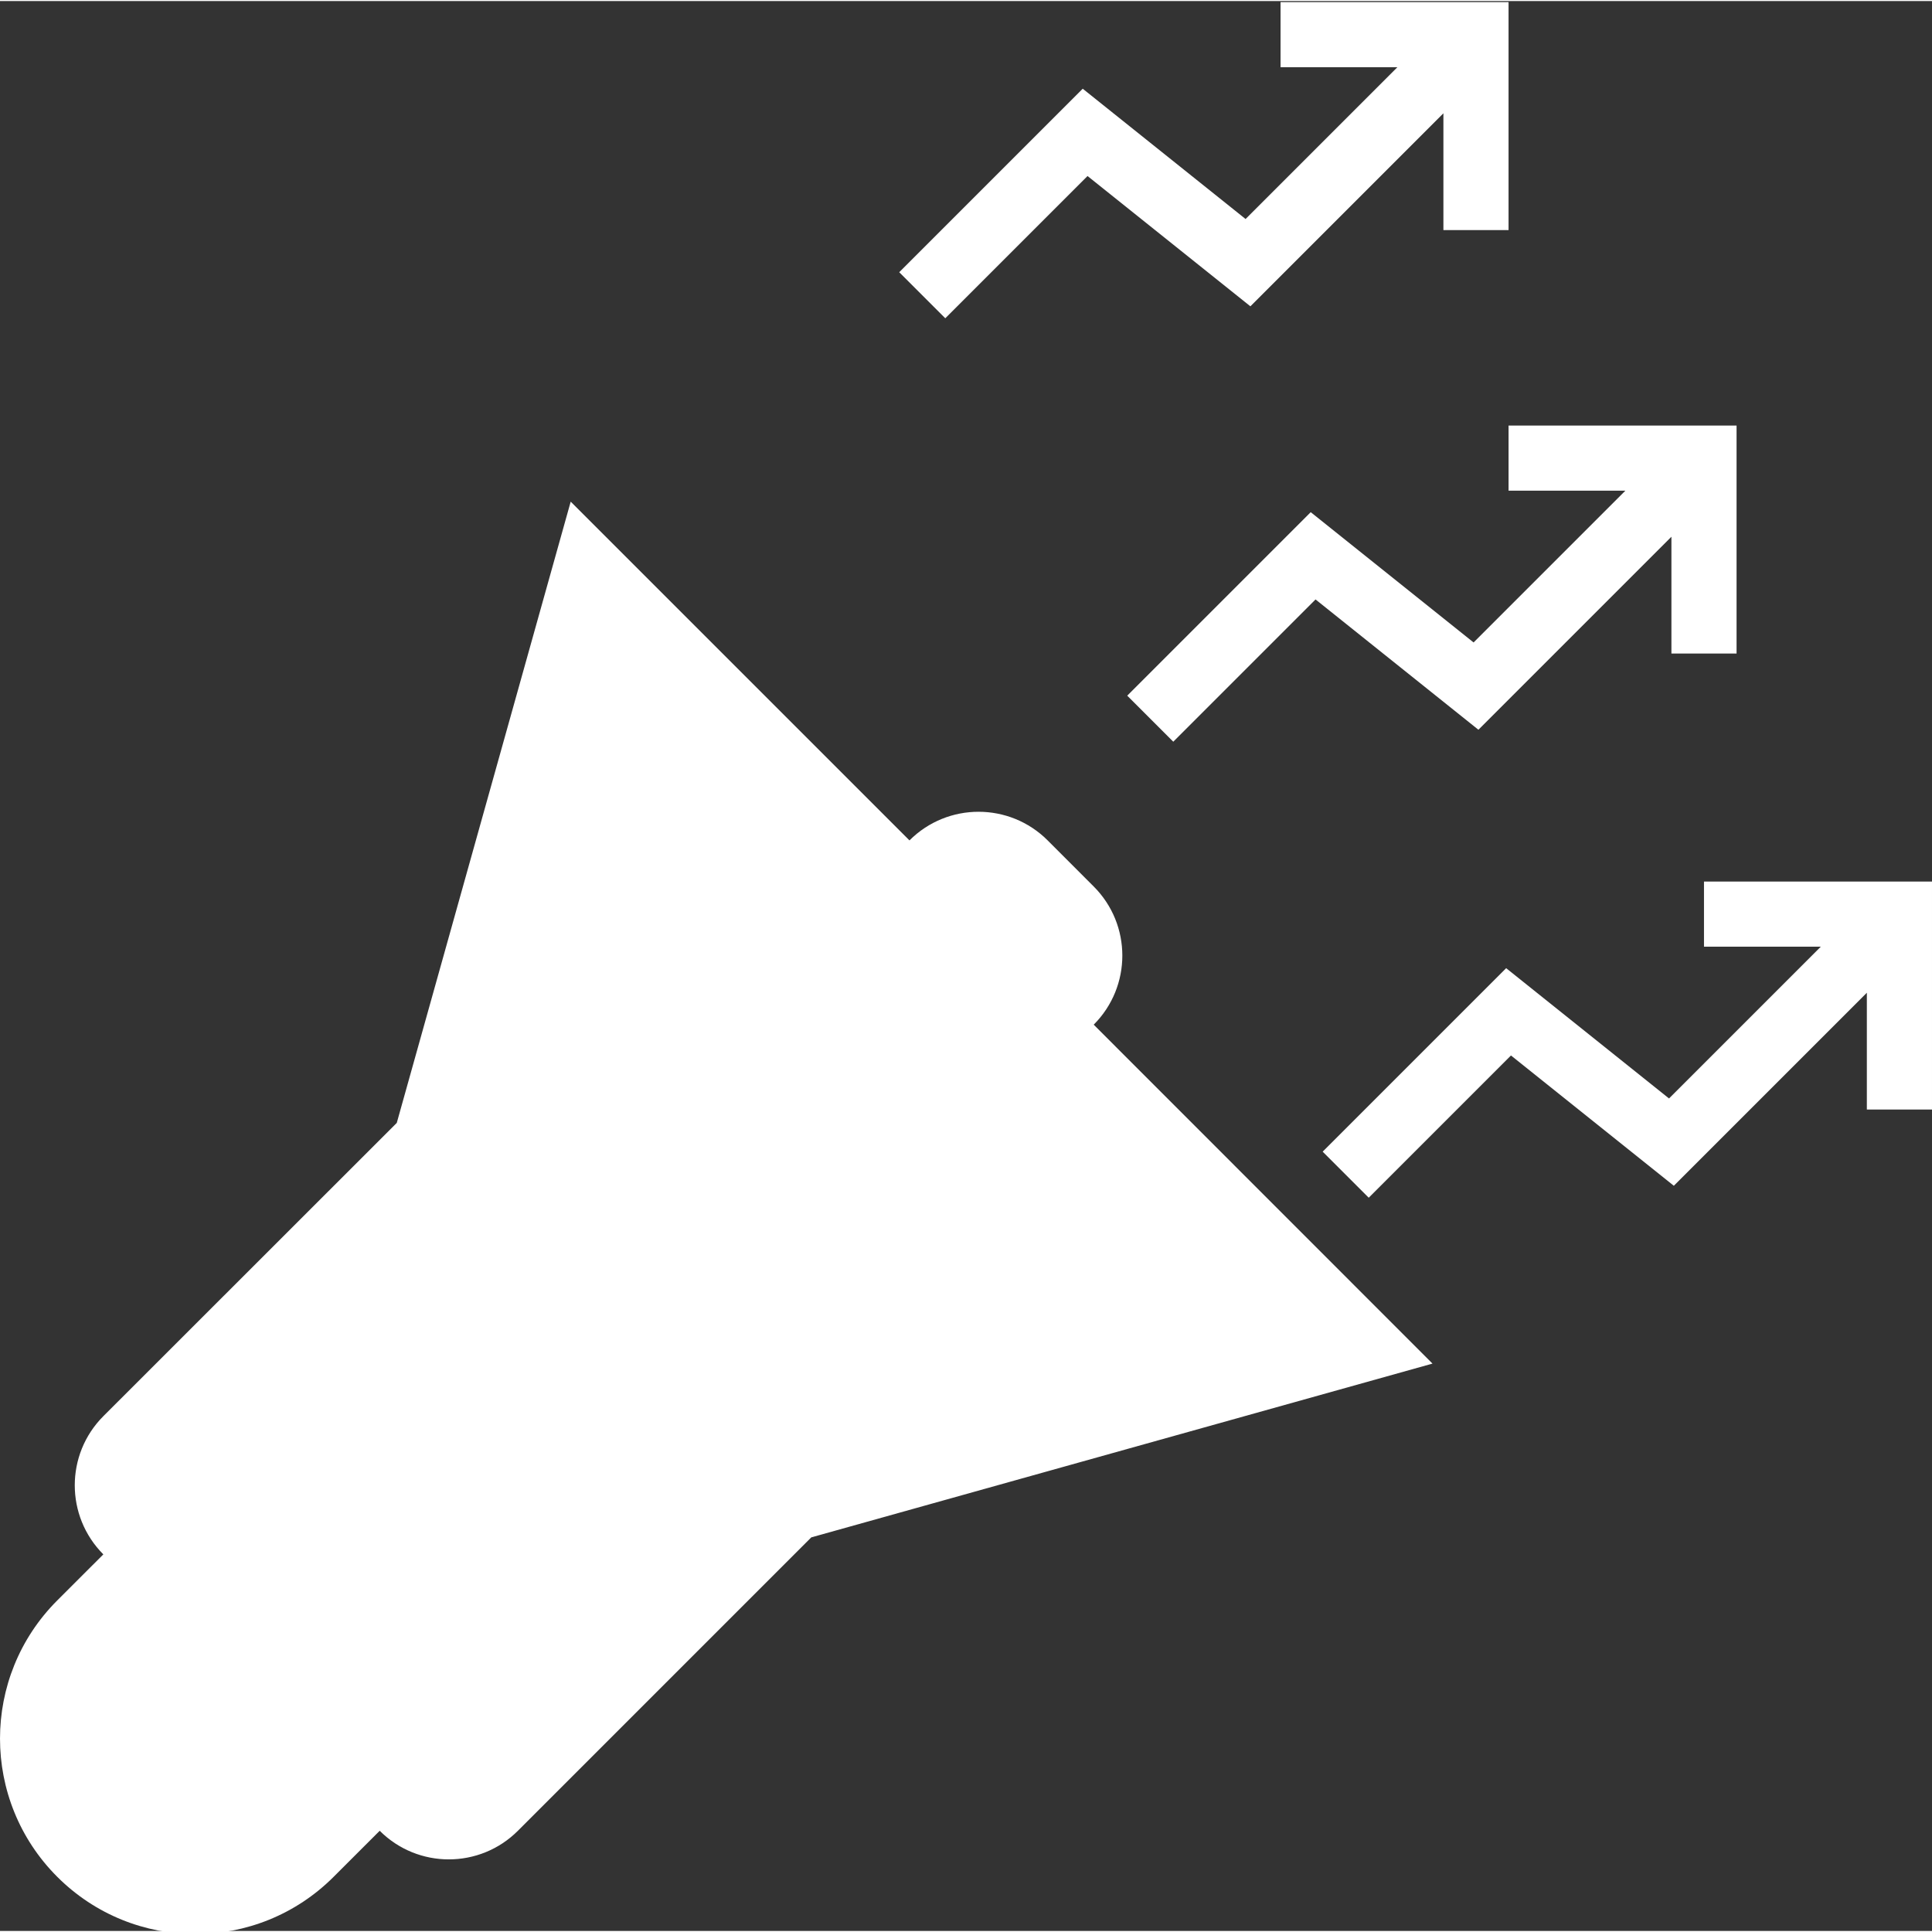
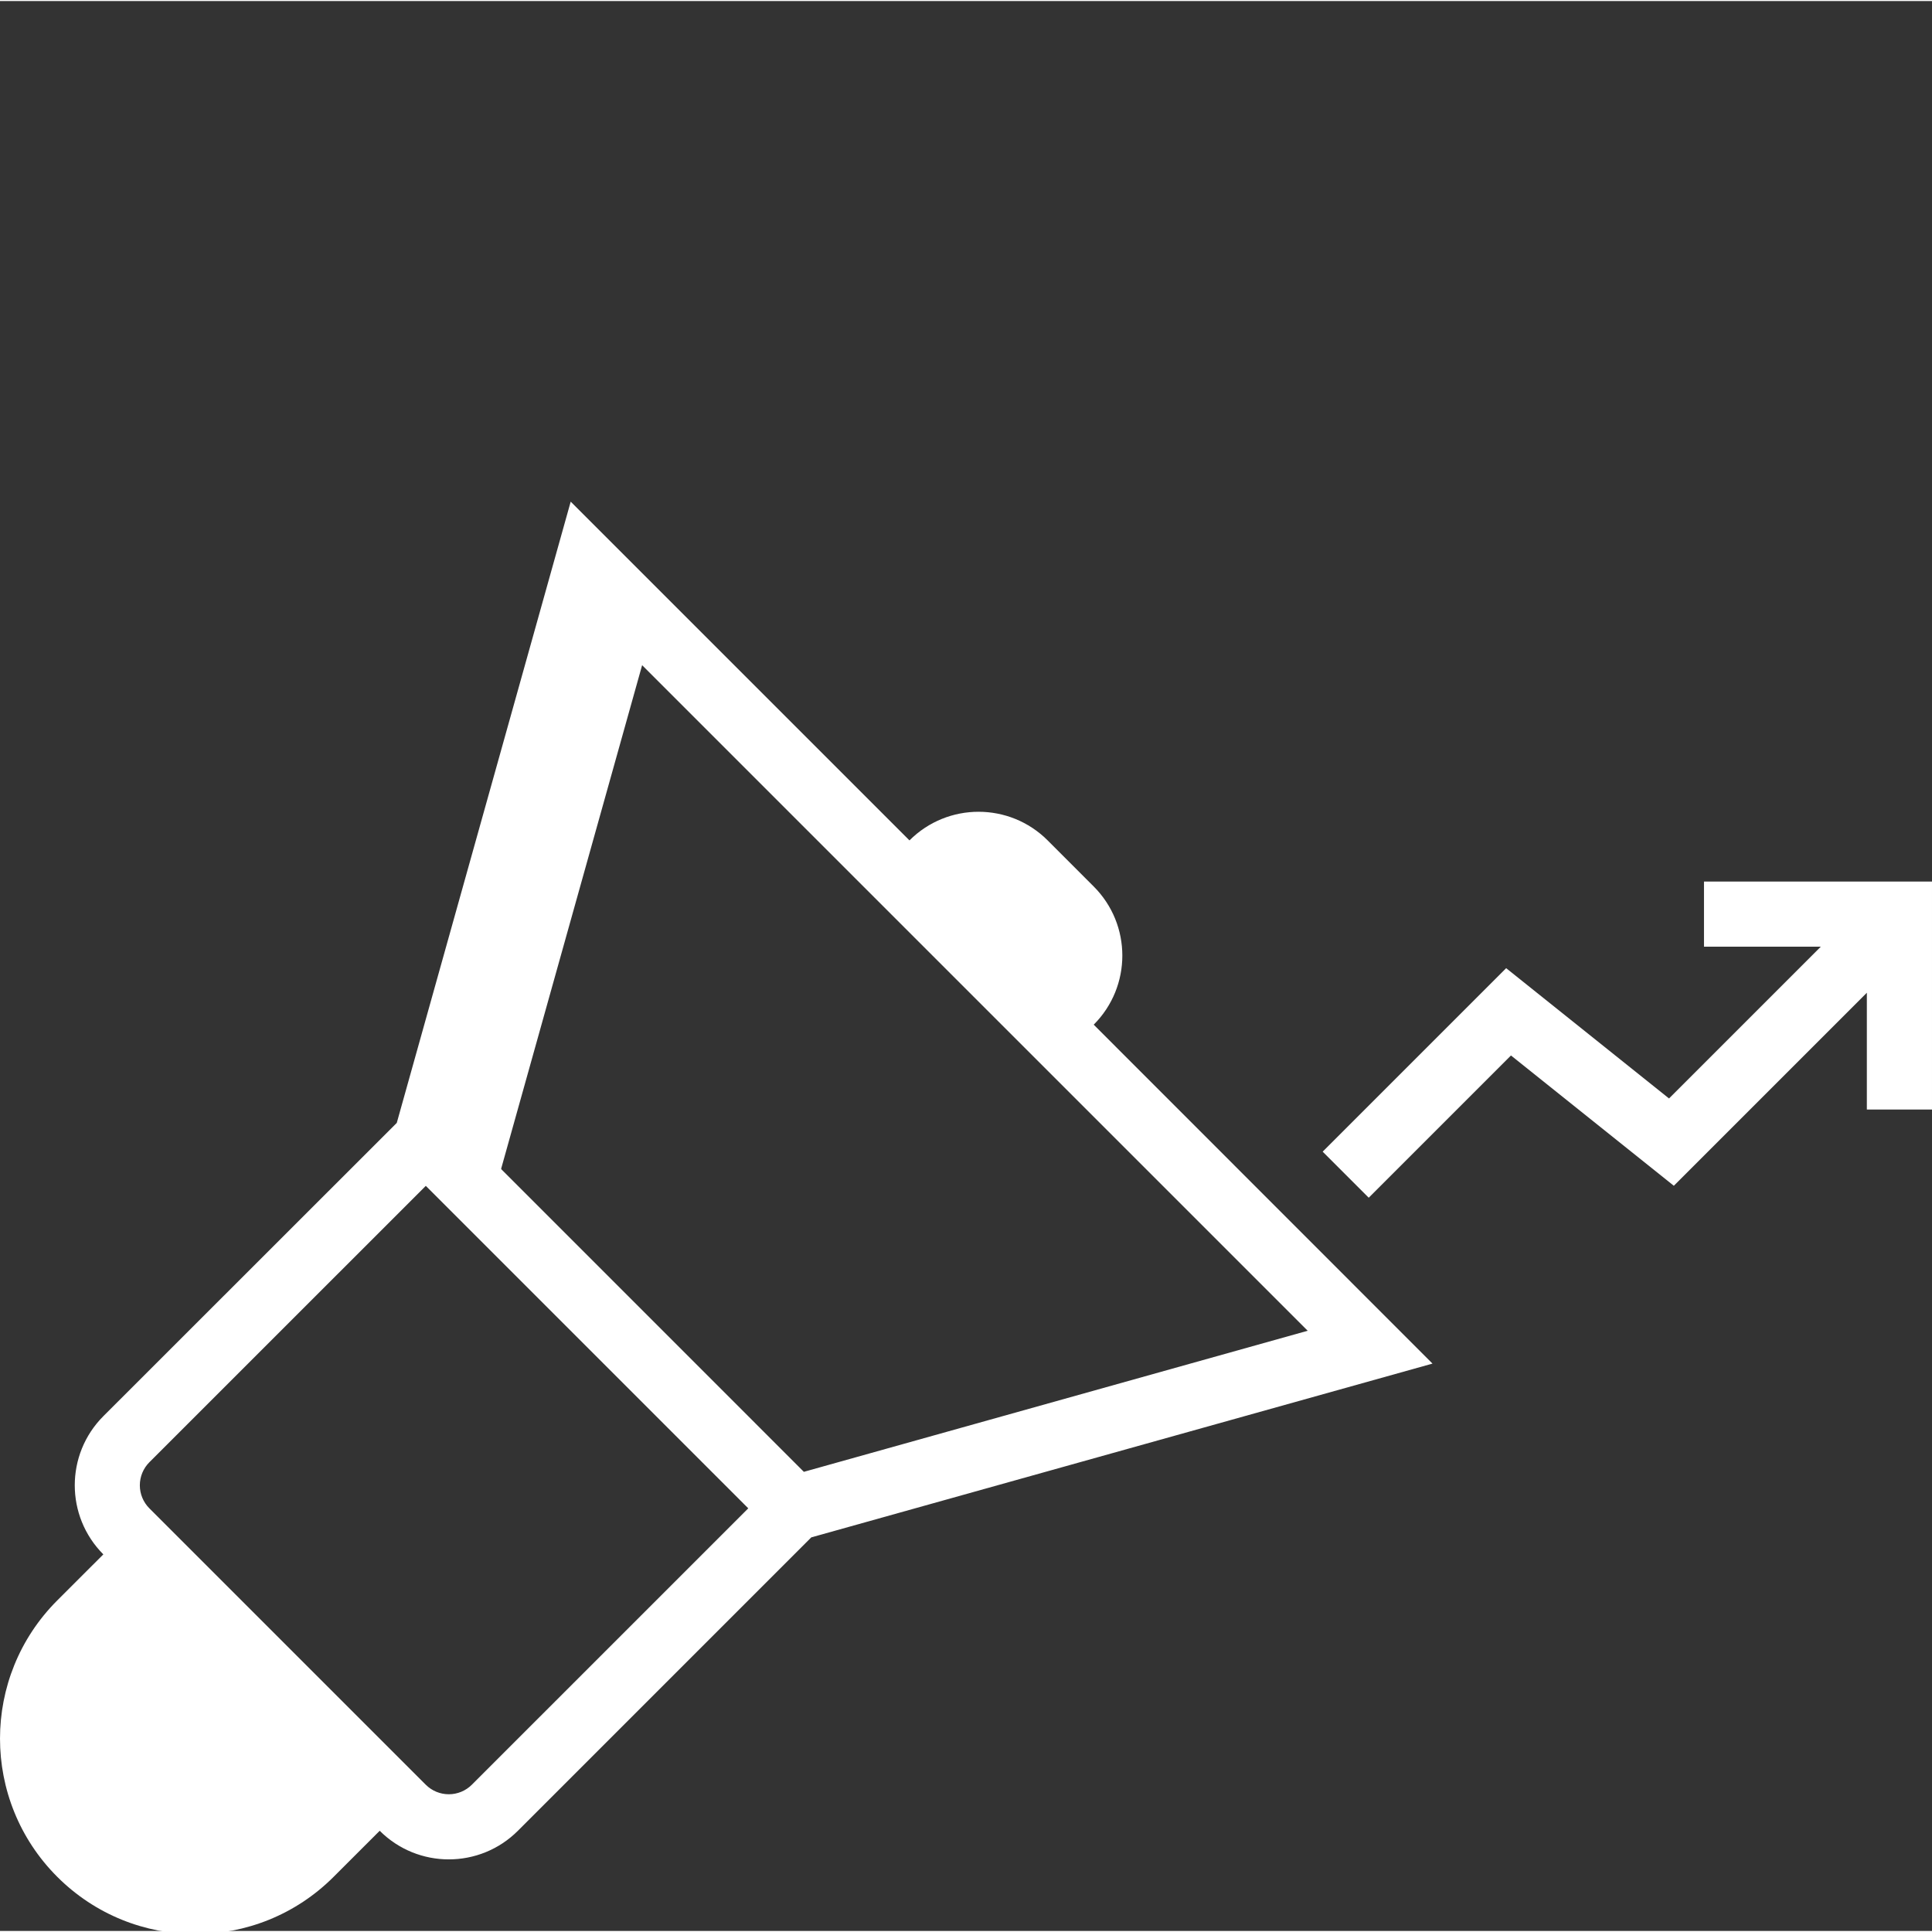
<svg xmlns="http://www.w3.org/2000/svg" version="1.1" width="512" height="512" x="0" y="0" viewBox="0 0 474.513 474" style="enable-background:new 0 0 512 512" xml:space="preserve" class="">
  <rect x="0" y="0" width="474.513" height="474" fill="#333333" stroke="none" />
  <g>
    <path d="m19.723 455.047c15.621 15.621 40.945 15.621 56.566 0l16.969-16.965-56.57-56.57-16.965 16.969c-15.621 15.621-15.621 40.945 0 56.566zm0 0" fill="#ffffff" data-original="#3440db" style="" class="" />
    <path d="m35.715 414.496c-12.527 12.527-15.297 31.812-6.801 47.359-3.398-1.781-6.5-4.074-9.199-6.801-15.617-15.617-15.617-40.938 0-56.559l16.957-16.961 16 16zm0 0" fill="#ffffff" data-original="#2730a4" style="" class="" />
-     <path d="m98.914 443.738c6.25 6.25 16.383 6.25 22.633 0l73.535-73.539-90.512-90.512-73.535 73.539c-6.254 6.246-6.254 16.383 0 22.629l5.652 5.656zm0 0" fill="#ffffff" data-original="#d80027" style="" class="" />
-     <path d="m46.992 369.215c-3.004 3.004-4.691 7.074-4.691 11.32s1.688 8.32 4.691 11.32l-16-16c-3.004-3-4.691-7.074-4.691-11.32s1.688-8.316 4.691-11.32l73.602-73.52 16 16zm0 0" fill="#ffffff" data-original="#bd0022" style="" class="" />
-     <path d="m336.504 330.602-192.336-192.336-39.598 141.422 90.512 90.512zm0 0" fill="#ffffff" data-original="#d1d3d4" style="" class="" />
    <path d="m160.191 154.258-39.598 141.438-16-16 39.598-141.438zm0 0" fill="#ffffff" data-original="#9d9e9f" style="" class="" />
    <path d="m257.305 251.402 5.656-5.656c6.246-6.25 6.246-16.379 0-22.625l-11.312-11.312c-6.246-6.246-16.375-6.246-22.625 0l-5.652 5.656zm0 0" fill="#ffffff" data-original="#d80027" style="" class="" />
    <path d="m268.625 251.41c9.371-9.375 9.371-24.566 0-33.938l-11.312-11.32c-9.371-9.375-24.57-9.375-33.941 0l-83.203-83.199-42.719 152.582-72.07 72.035c-9.355 9.379-9.355 24.559 0 33.941l-11.32 11.312c-18.746 18.746-18.742 49.141.004 67.883 18.746 18.746 49.137 18.746 67.883-.004l11.312-11.309c9.371 9.371 24.57 9.371 33.945 0l72.055-72.059 152.574-42.68zm-22.625-33.945 11.312 11.312c3.125 3.125 3.125 8.188 0 11.312l-11.32-11.312-11.312-11.312c1.504-1.504 3.539-2.348 5.66-2.348 2.125 0 4.16.844 5.66 2.348zm-97.816-63.871 172.992 172.992-123.742 34.648-83.887-83.898zm-66.238 284.488-11.312 11.312c-12.672 12.078-32.594 12.078-45.262 0-12.465-12.512-12.465-32.746 0-45.258l11.316-11.312zm33.945 0c-1.5 1.5-3.539 2.344-5.66 2.344-2.125 0-4.16-.844-5.66-2.344l-67.883-67.883c-1.5-1.5-2.344-3.535-2.344-5.66 0-2.121.844-4.156 2.344-5.66l67.891-67.879 79.199 79.199zm0 0" fill="#ffffff" data-original="#000000" style="" class="" />
-     <path d="m426.512 160.258v-56h-56v16h28.691l-37.281 37.277-40-32-45.066 45.066 11.312 11.312 34.938-34.938 40 32 47.406-47.406v28.688zm0 0" fill="#ffffff" data-original="#000000" style="" class="" />
-     <path d="m267.105 42.977 40 32 47.406-47.406v28.688h16v-56h-56v16h28.691l-37.281 37.277-40-32-45.066 45.066 11.312 11.312zm0 0" fill="#ffffff" data-original="#000000" style="" class="" />
    <path d="m418.512 216.258v16h28.691l-37.281 37.277-40-32-45.066 45.066 11.312 11.312 34.938-34.938 40 32 47.406-47.406v28.688h16v-56zm0 0" fill="#ffffff" data-original="#000000" style="" class="" />
  </g>
</svg>